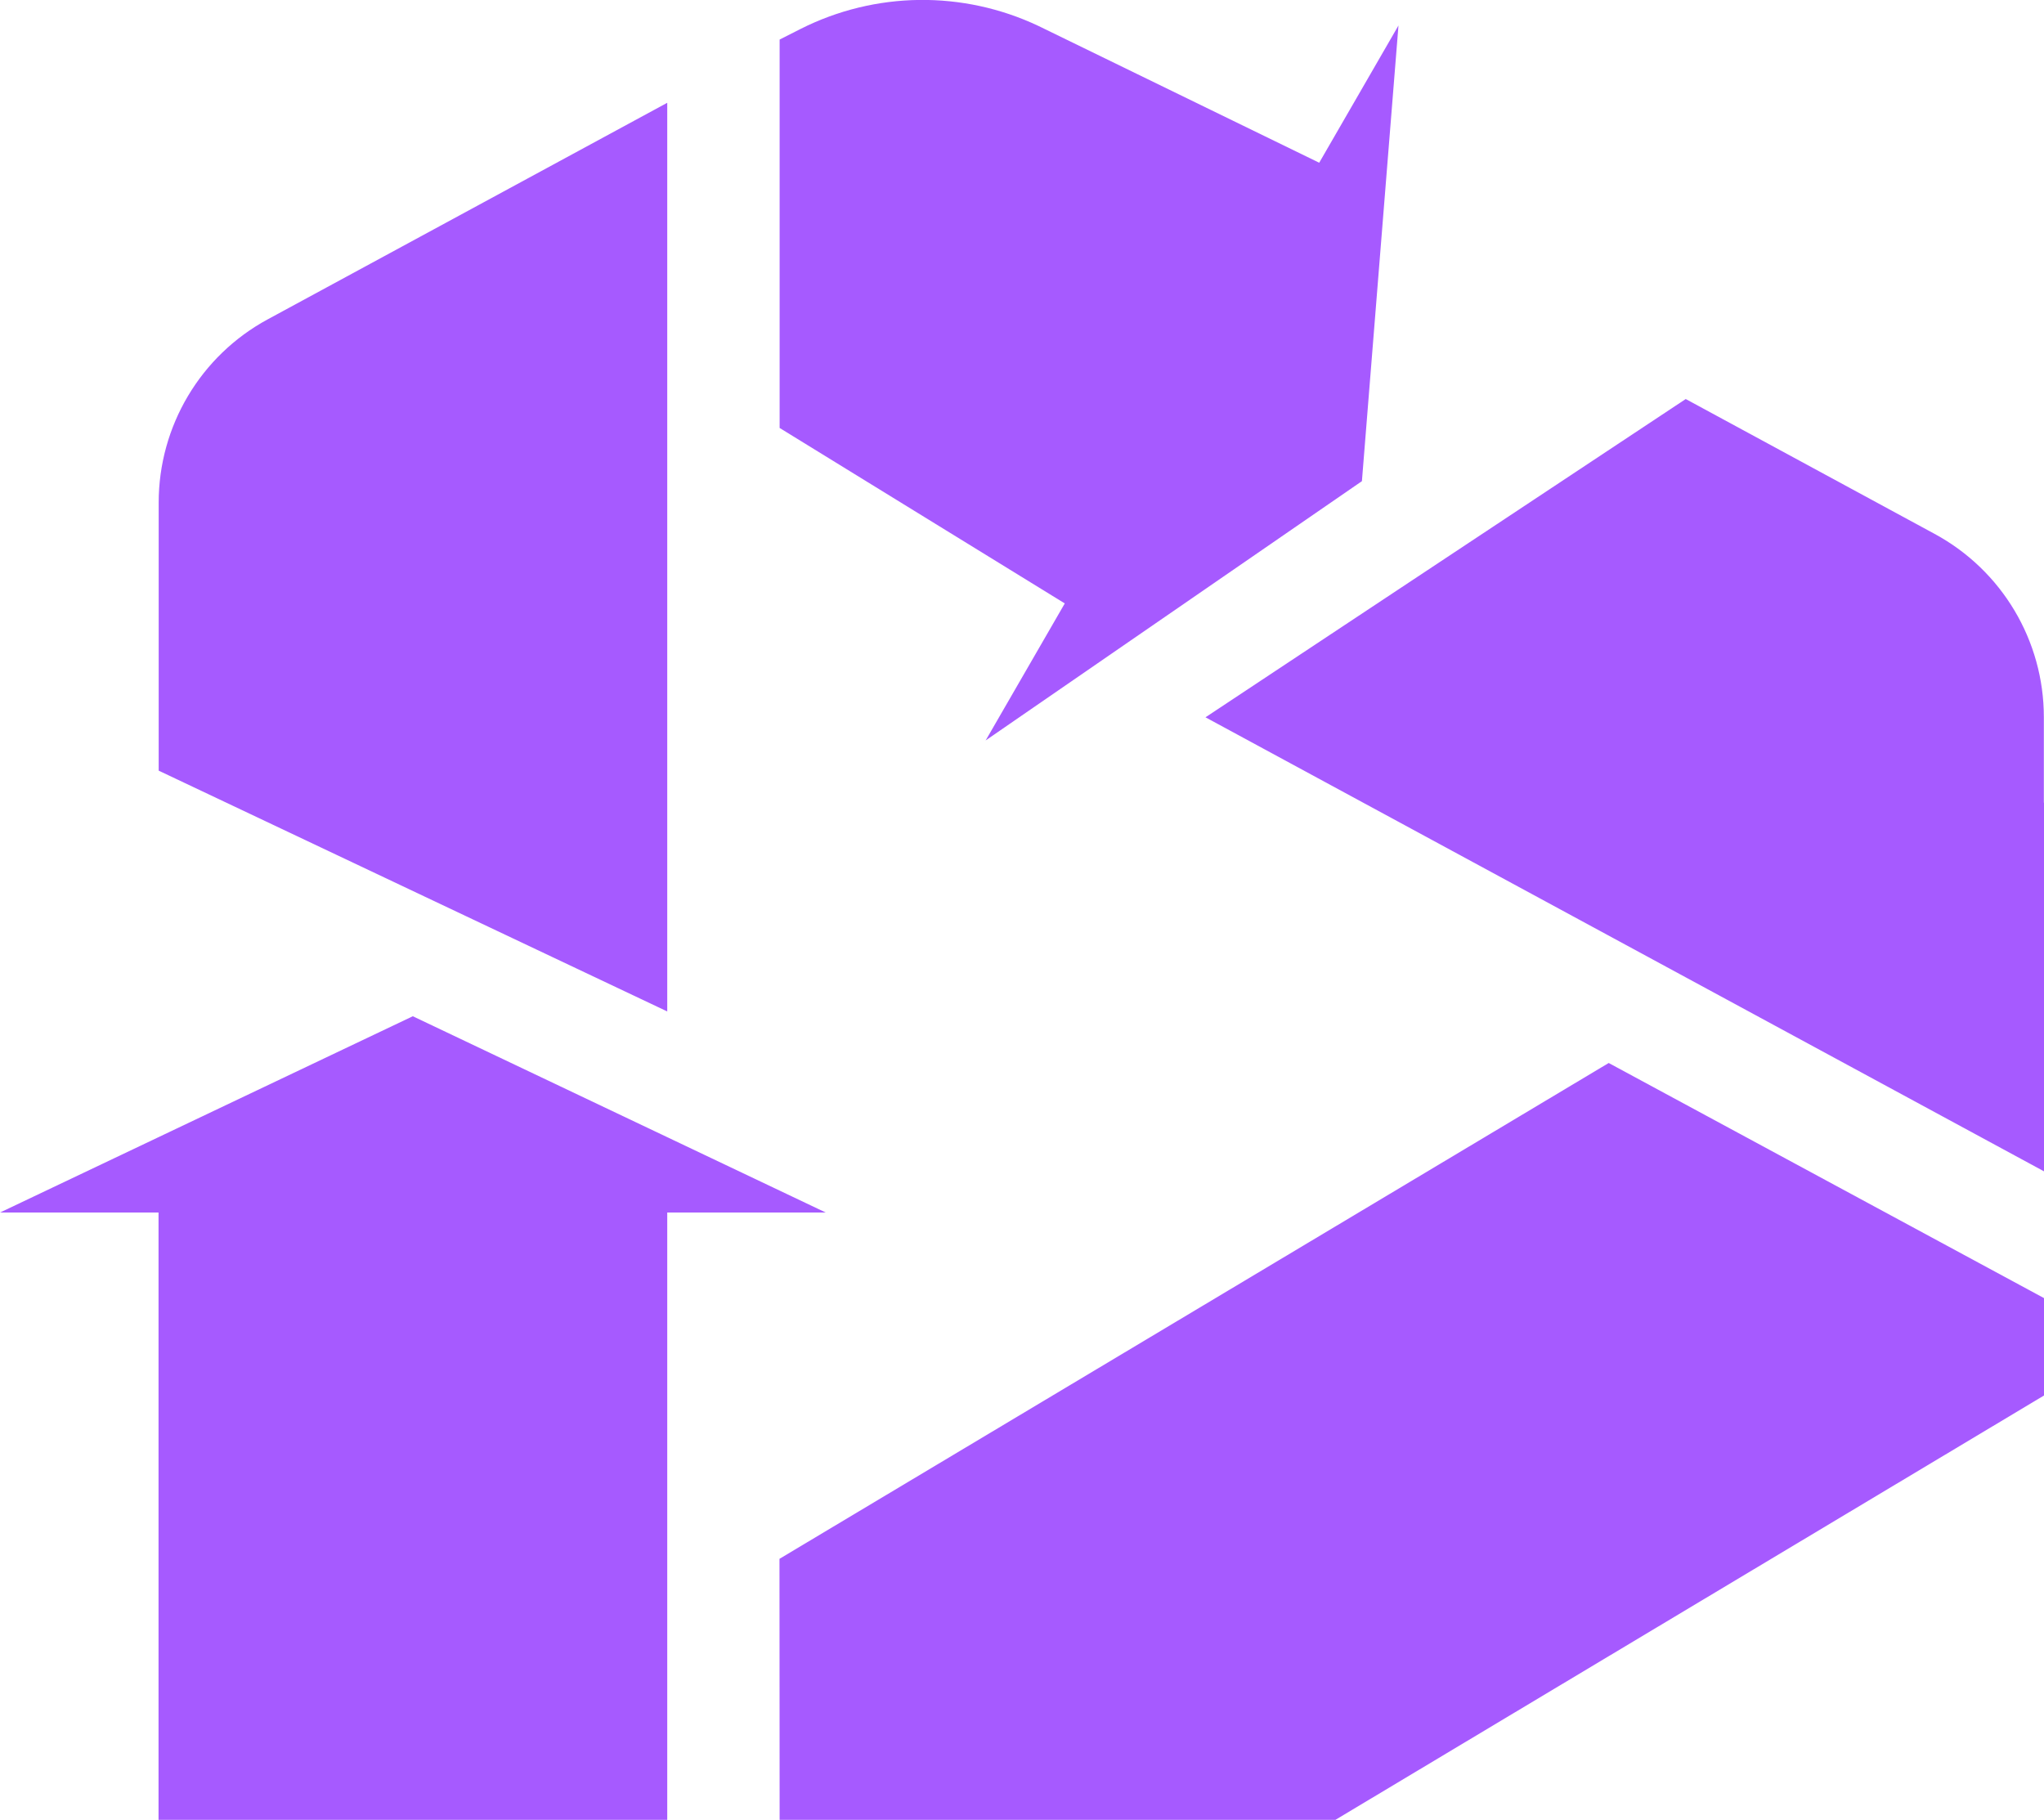
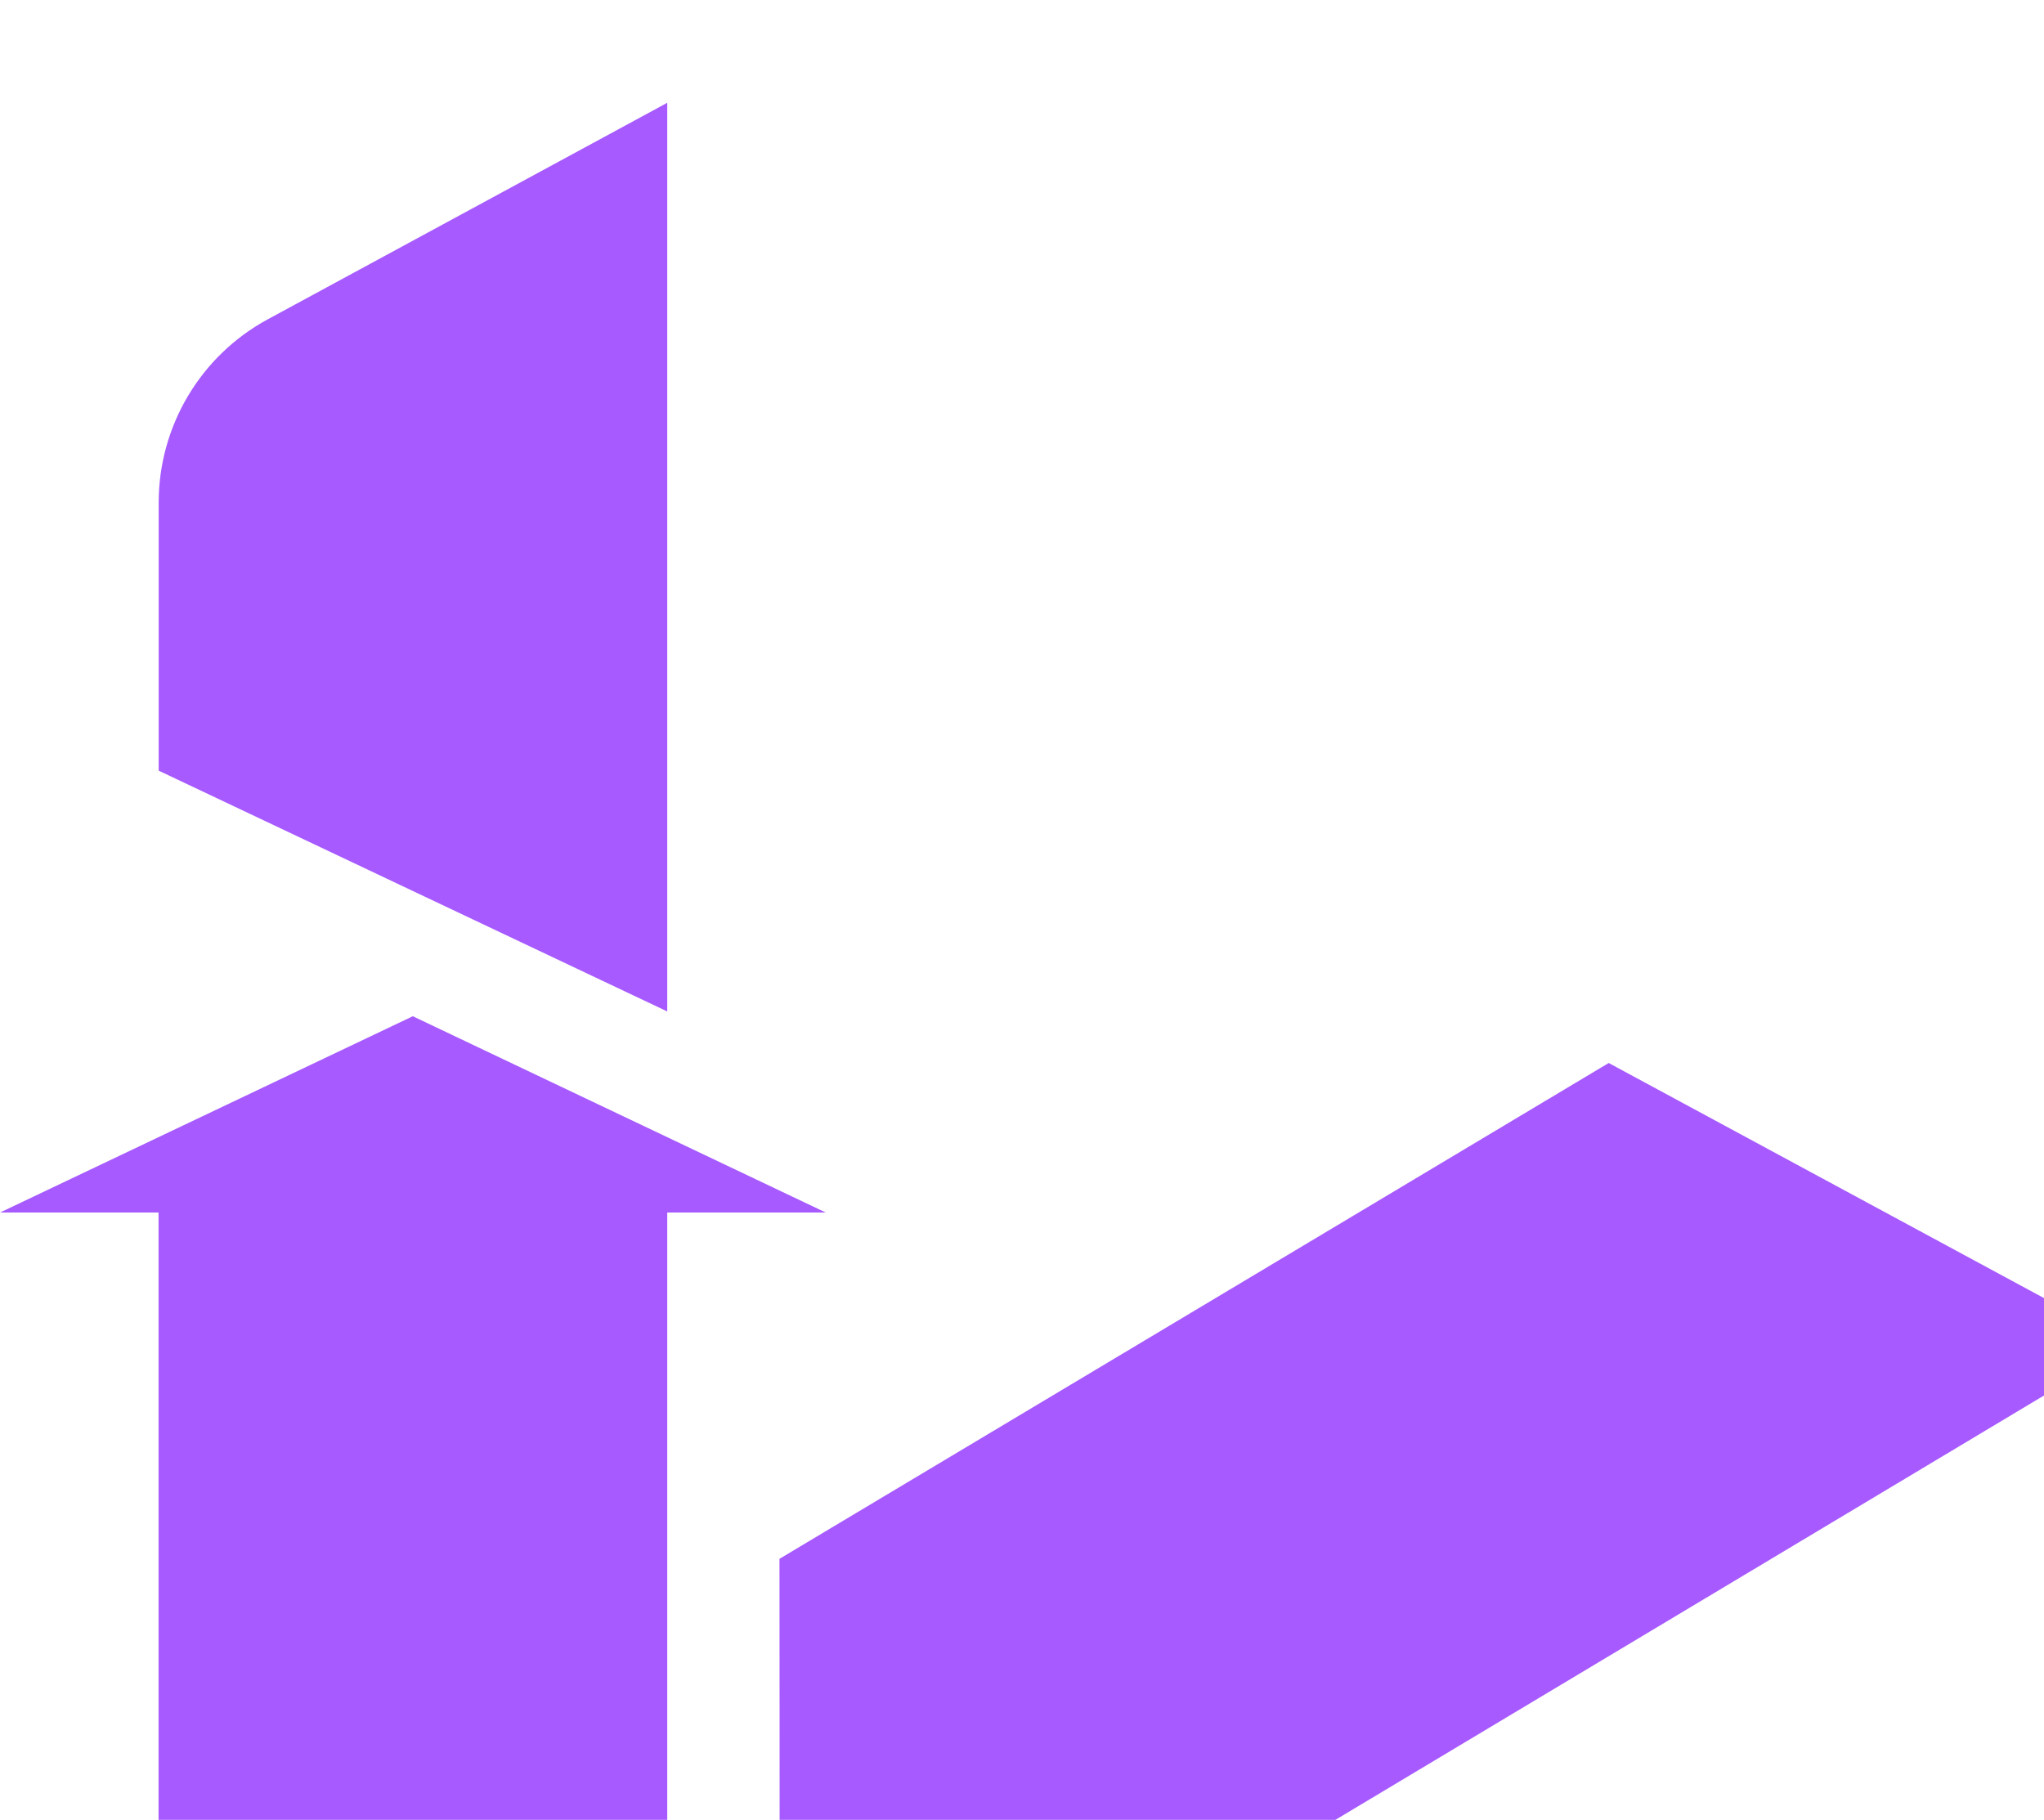
<svg xmlns="http://www.w3.org/2000/svg" id="Layer_2" data-name="Layer 2" viewBox="0 0 136.41 121.45">
  <defs>
    <style>      .cls-1 {        fill: #a65aff;        stroke-width: 0px;      }    </style>
  </defs>
  <g id="Layer_1-2" data-name="Layer 1">
    <g>
      <polygon class="cls-1" points="27.55 67.82 0 80.92 10.58 80.92 10.58 121.45 44.53 121.45 44.53 80.92 55.11 80.92 27.55 67.82" />
-       <path class="cls-1" d="m65.77,49.42l25.12-17.31,2.44-30.41-5.29,9.16L69.3,1.73c-5.04-2.38-10.89-2.31-15.87.2l-1.4.71v25.92l19.03,11.71-5.29,9.16Z" />
-       <path class="cls-1" d="m44.53,6.86l-26.66,14.45c-4.49,2.43-7.28,7.13-7.28,12.23v17.89l33.94,16.07V6.86Z" />
-       <path class="cls-1" d="m136.4,53.57v-5.71c0-5.11-2.8-9.8-7.29-12.23l-16.61-9-32.05,21.24,55.96,30.3v-24.61h0Z" />
+       <path class="cls-1" d="m44.53,6.86l-26.66,14.45c-4.49,2.43-7.28,7.13-7.28,12.23v17.89l33.94,16.07V6.86" />
      <polygon class="cls-1" points="52.02 104.03 52.03 121.45 89.12 121.45 136.41 93.13 136.41 86.63 107.36 70.94 52.02 104.03" />
    </g>
  </g>
</svg>